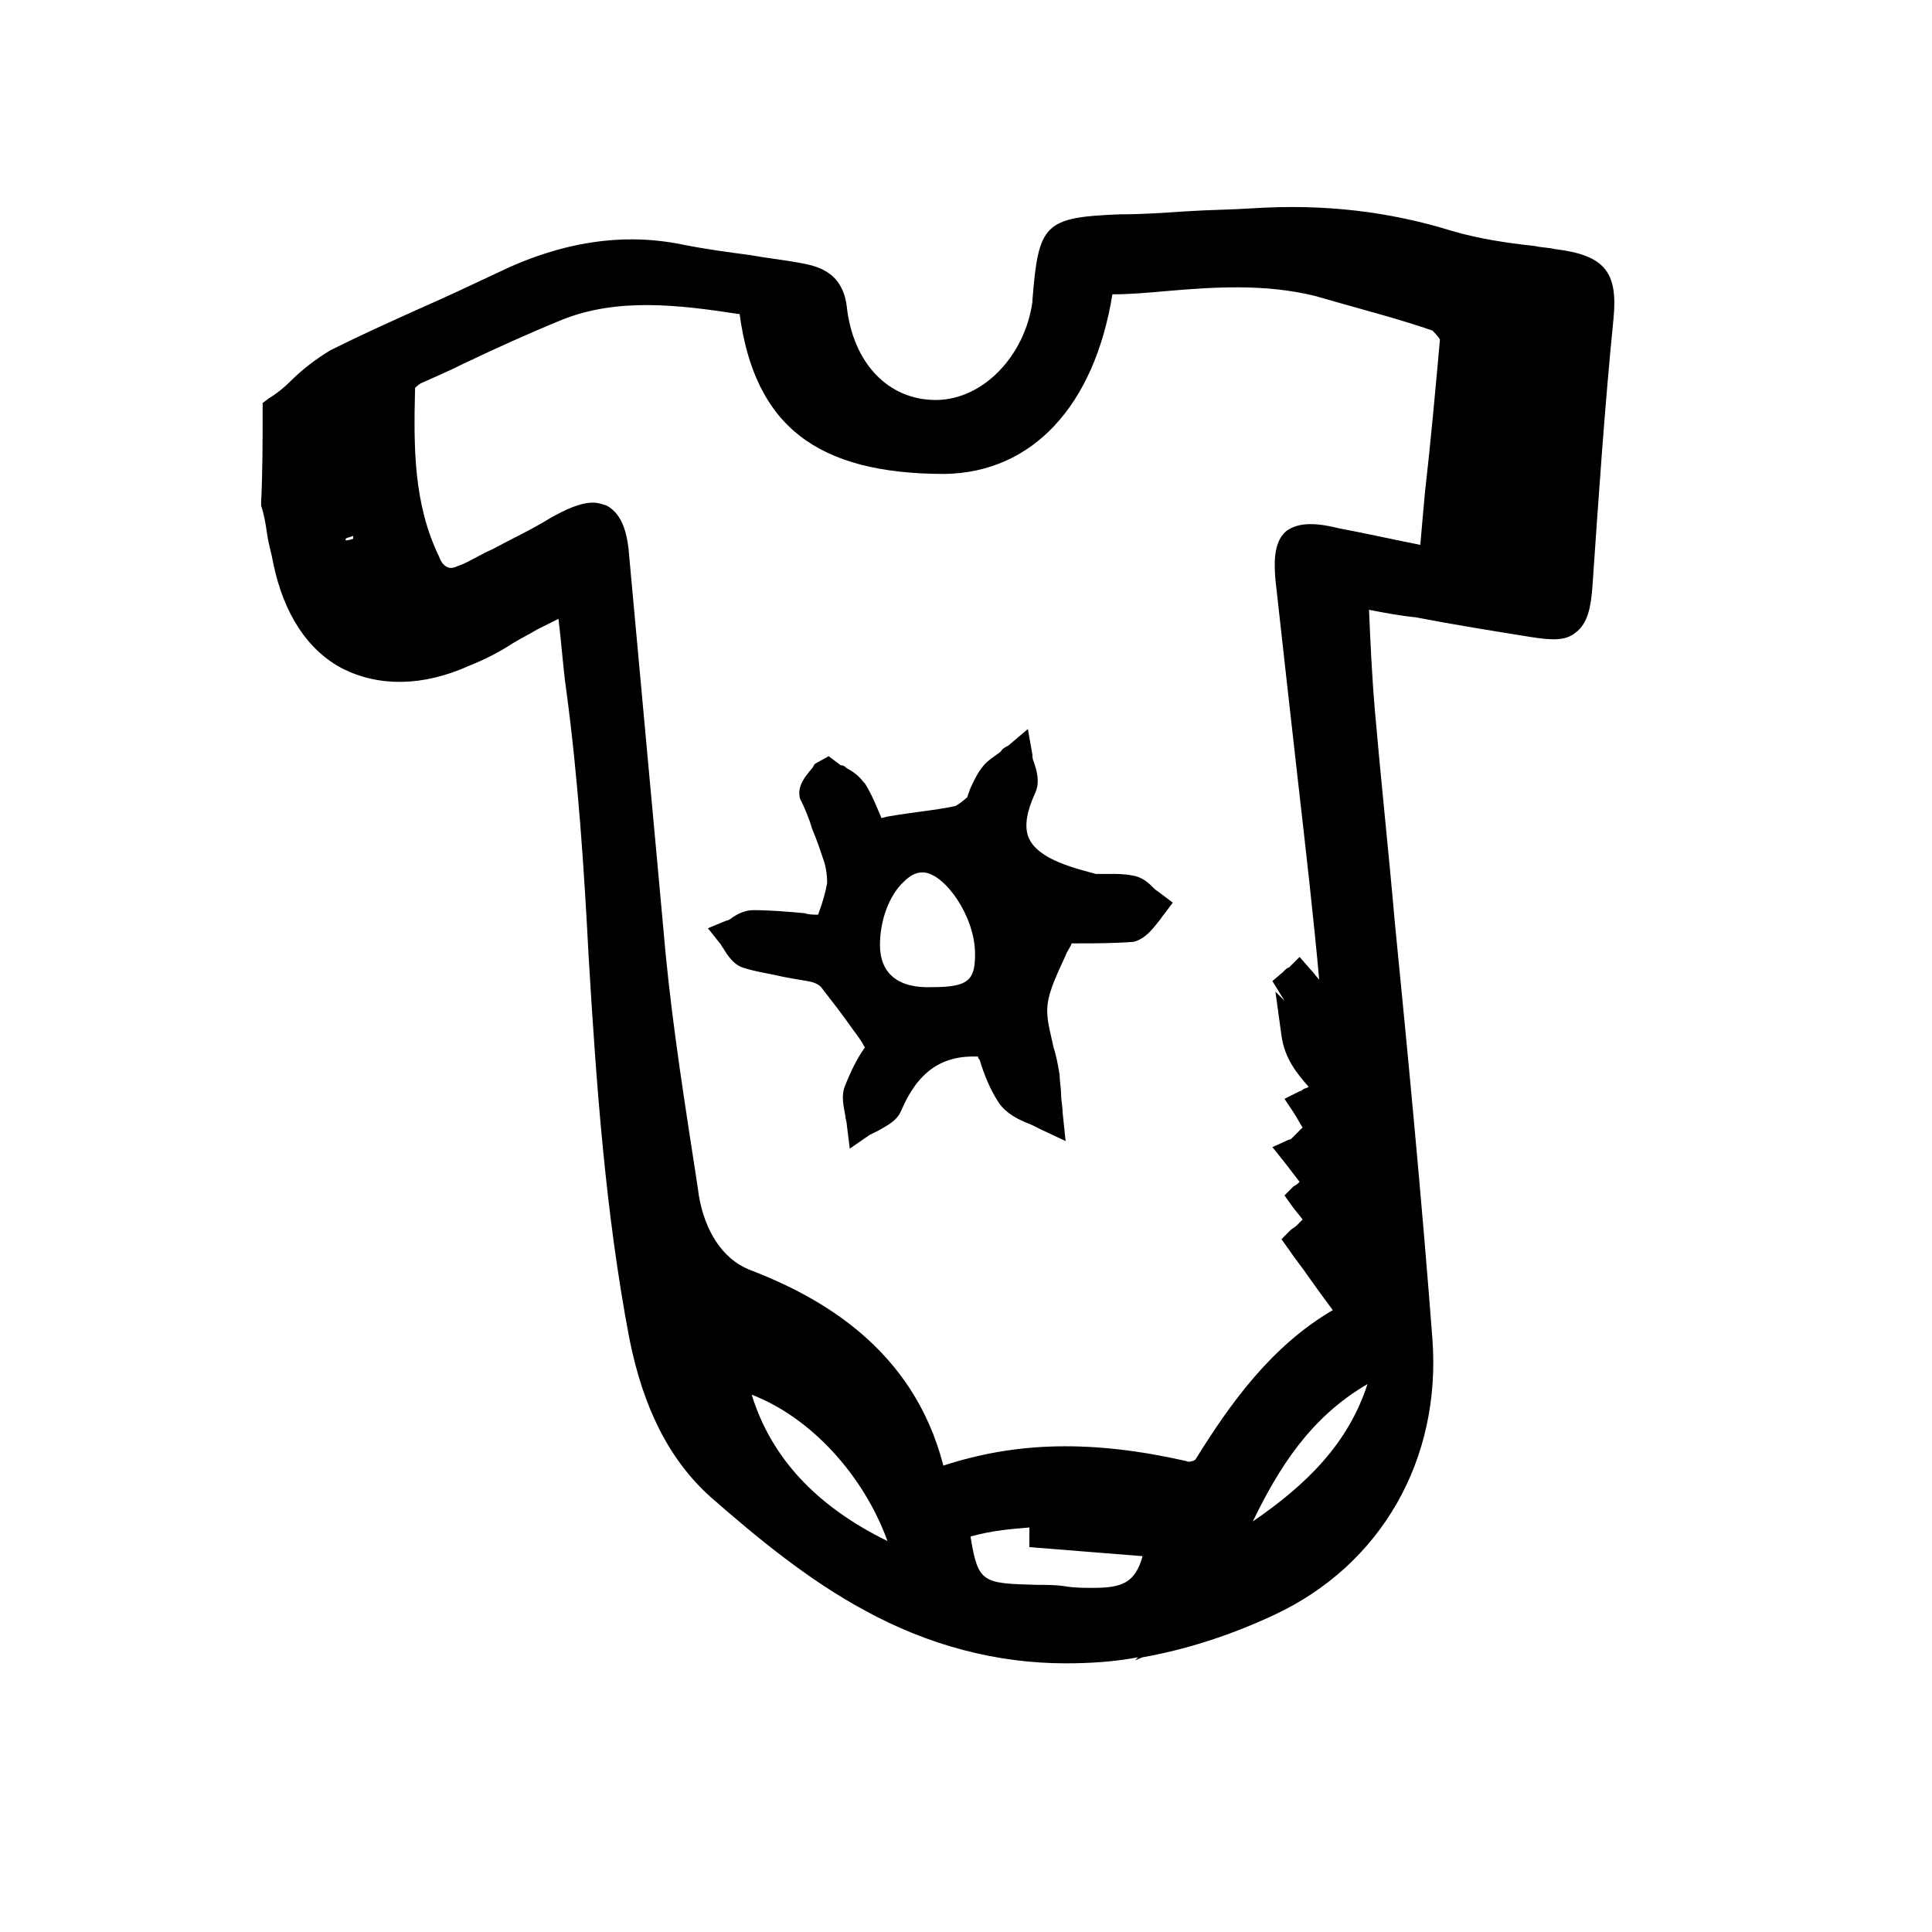
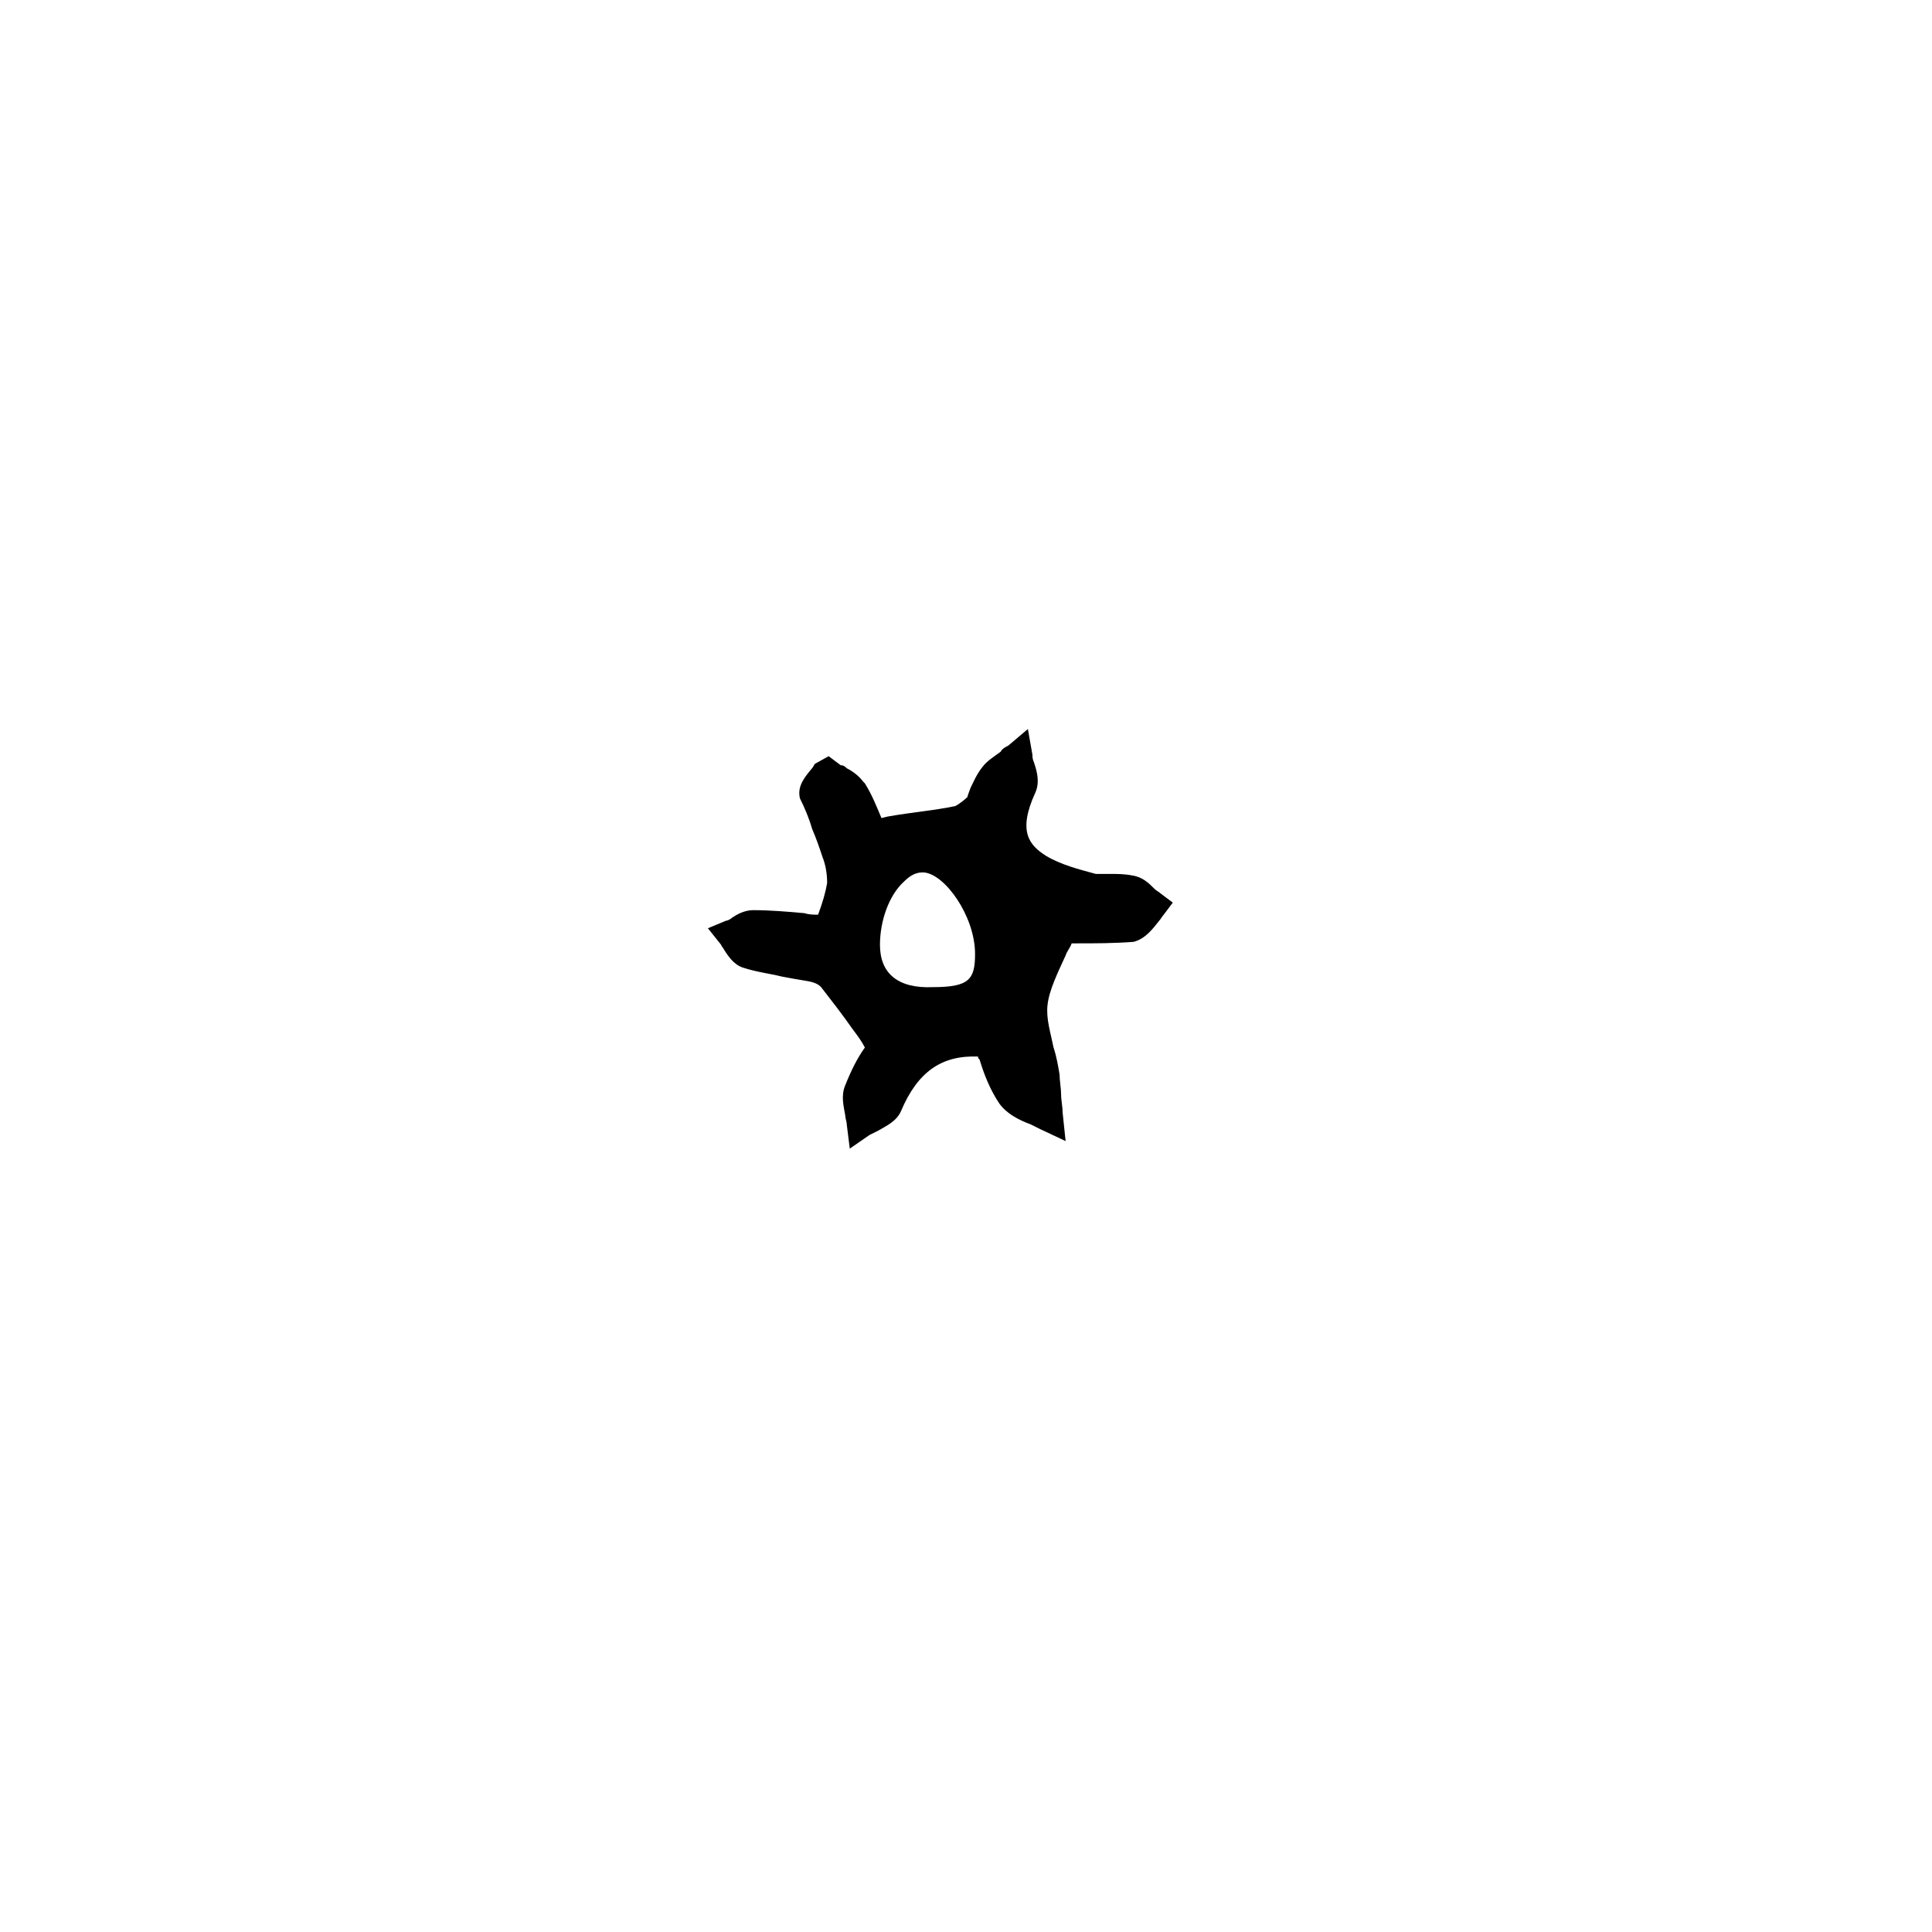
<svg xmlns="http://www.w3.org/2000/svg" viewBox="0 0 128 128">
-   <path d="m103 16.5c-.4-.1-.9-.1-1.3-.2-1.9-.2-3.8-.5-5.5-1-4.2-1.3-8.5-1.8-13.2-1.5-1.5.1-2.9.1-4.4.2s-2.9.2-4.4.2c-5 .2-5.4.6-5.8 5.7v.1c-.5 3.6-3.3 6.5-6.4 6.5-3.2 0-5.5-2.5-5.9-6.2-.3-2.4-2.1-2.7-3.2-2.9s-2.1-.3-3.2-.5c-1.5-.2-3-.4-4.5-.7-3.9-.8-8-.2-12.3 1.9-1.7.8-3.4 1.6-5 2.3-2 .9-4 1.8-6 2.8-1 .6-1.9 1.3-2.7 2.1-.4.4-.9.8-1.4 1.1l-.4.3v.5c0 2 0 4.1-.1 6.1v.2c.2.6.3 1.2.4 1.9s.3 1.3.4 1.9c.7 3.4 2.3 5.8 4.6 7 2.4 1.2 5.3 1.2 8.4-.2 1-.4 2-.9 2.9-1.5.5-.3 1.1-.6 1.6-.9l1.4-.7c.2 1.6.3 3.2.5 4.6.8 5.9 1.2 12 1.5 17.8.5 8.3 1.1 16.9 2.7 25.3.9 4.5 2.6 8 5.4 10.5 3.2 2.8 6.5 5.5 10.2 7.5 4.2 2.3 8.7 3.5 13.3 3.5 1.6 0 3.2-.1 4.8-.4l-.2.2.5-.2c2.8-.5 5.7-1.4 8.7-2.8 7.1-3.3 11.1-10.3 10.5-18.3-.7-9.2-1.6-18.6-2.5-27.7-.4-4.6-.9-9.2-1.3-13.8-.2-2.3-.3-4.5-.4-6.8 1 .2 2.1.4 3.1.5 2.6.5 5.1.9 7.6 1.3 1.3.2 2.3.3 3-.3.8-.6 1-1.7 1.1-3 .4-5.8.8-11.8 1.4-17.8.3-3.1-.6-4.2-3.9-4.6zm-40.4 14.9c5.8-.1 9.9-4.5 11.1-11.9 1.1 0 2.3-.1 3.4-.2 3.4-.3 6.7-.5 10 .3l1.4.4c2.1.6 4.4 1.2 6.4 1.9.1.1.4.4.5.6-.3 3.3-.6 6.7-1 10.2-.1 1.1-.2 2.2-.3 3.4-2-.4-3.8-.8-5.4-1.1-1.2-.3-2.6-.5-3.5.2-.8.7-.8 2-.7 3.2.5 4.5 1 9 1.5 13.4s1 8.7 1.4 13.1c-.2-.2-.4-.5-.6-.7l-.7-.8-.7.7c-.1 0-.2.1-.4.3l-.7.6.8 1.3-.6-.6.4 2.9c.2 1.5 1 2.5 1.8 3.4-.1.1-.3.1-.4.2 0 0-.1.1-.2.1l-1 .5.6.9c.2.3.4.7.6 1l-.6.6c-.2.2-.2.2-.3.2l-1.1.5.8 1c.3.4.7.9 1 1.3-.1.1-.2.2-.4.3l-.6.6.5.7c.2.3.5.6.7.9l-.3.3-.1.1c-.1.1-.3.2-.4.3l-.6.6.5.7c.4.6.9 1.2 1.3 1.8.5.7 1 1.4 1.6 2.2-4.1 2.4-6.8 6.2-9.1 9.9-.1.1-.5.2-.6.1-6.2-1.4-11.2-1.3-16.1.3-2-7.8-8.2-11.2-12.9-13-1.7-.7-2.9-2.5-3.3-4.9l-.1-.7c-.8-5.2-1.6-10.2-2.1-15.3-.4-4.4-.8-8.8-1.2-13.1-.4-4.4-.8-8.7-1.2-13.1-.1-1.5-.4-2.9-1.5-3.5-.3-.1-.6-.2-.9-.2-.9 0-1.9.5-2.8 1-1.3.8-2.6 1.4-3.9 2.1-.7.3-1.3.7-2 1-.3.1-.6.3-.9.2s-.5-.4-.6-.7c-1.7-3.5-1.7-7.2-1.6-11.2.1-.1.3-.3.6-.4.9-.4 1.8-.8 2.6-1.2 2.1-1 4.3-2 6.5-2.9 3.7-1.5 7.8-1 11.7-.4h.1c1 7.4 5.1 10.6 13.6 10.6zm5.6 69.8v1.3l7.5.6c-.5 1.8-1.4 2.1-3.3 2.1-.6 0-1.2 0-1.8-.1s-1.3-.1-1.9-.1c-3.6-.1-3.9-.1-4.4-3.2 1.4-.4 2.7-.5 3.9-.6zm14.8-.4c1.7-3.5 3.8-6.9 7.6-9.1-1.3 4-4.1 6.7-7.6 9.1zm-24.2 1.3c-4.7-2.3-7.7-5.5-9-9.7 3.9 1.5 7.4 5.3 9 9.7zm-35.4-66.4c-.1 0-.2.1-.5.1v-.1c.1-.1.3-.1.5-.2z" />
  <path d="m53.8 54.9c.3.7.5 1.3.7 1.9.2.5.3 1.1.3 1.7-.1.6-.3 1.3-.6 2.1-.3 0-.6 0-.9-.1-1.1-.1-2.3-.2-3.4-.2-.6 0-1.1.3-1.4.5-.1.1-.3.2-.4.2l-1.2.5.8 1c.1.1.1.2.2.3.3.5.7 1.1 1.3 1.3.9.3 1.8.4 2.6.6.5.1 1.1.2 1.7.3s.8.3.9.4c.7.9 1.4 1.8 2.1 2.8.3.4.6.8.8 1.2-.5.7-.9 1.5-1.3 2.5-.3.7-.1 1.4 0 2 0 .2.1.4.1.6l.2 1.6 1.3-.9.6-.3c.5-.3 1.2-.6 1.5-1.3 1.1-2.6 2.7-3.7 5.1-3.6 0 .1 0 .1.1.2.3 1 .7 2 1.3 2.9.5.7 1.3 1.1 2.1 1.4l.6.3 1.7.8-.2-1.9c0-.4-.1-.8-.1-1.2s-.1-.9-.1-1.3c-.1-.6-.2-1.2-.4-1.8-.2-1-.5-1.9-.4-2.8.1-1 .7-2.2 1.2-3.3.1-.3.3-.5.4-.8h.4c1.1 0 2.4 0 3.7-.1.8-.2 1.3-.9 1.7-1.4.1-.1.2-.3.3-.4l.6-.8-.8-.6c-.1-.1-.3-.2-.4-.3-.4-.4-.8-.8-1.5-.9-.5-.1-1-.1-1.4-.1h-1c-1.1-.3-2.3-.6-3.3-1.2-1.1-.7-1.9-1.6-.7-4.2.3-.7.1-1.4-.1-2-.1-.2-.1-.4-.1-.5l-.3-1.7-1.3 1.1c-.2.1-.4.2-.5.4-.4.3-.9.6-1.2 1-.4.5-.6 1-.8 1.4-.1.3-.2.5-.2.6-.2.2-.6.5-.8.6-1.4.3-2.8.4-4.5.7l-.4.1c-.3-.7-.6-1.5-1.1-2.3l-.1-.1c-.3-.4-.7-.7-1.1-.9-.1-.1-.2-.2-.4-.2l-.8-.6-.9.5c-.1.1-.1.2-.2.3-.5.6-1 1.2-.8 2 .3.6.6 1.3.8 2zm4.5 7.7c0-1.6.6-3.3 1.6-4.2.3-.3.7-.6 1.2-.6h.1c1.4.1 3.4 2.9 3.4 5.4 0 1.7-.4 2.2-2.8 2.2-2.3.1-3.5-.9-3.5-2.8z" />
</svg>